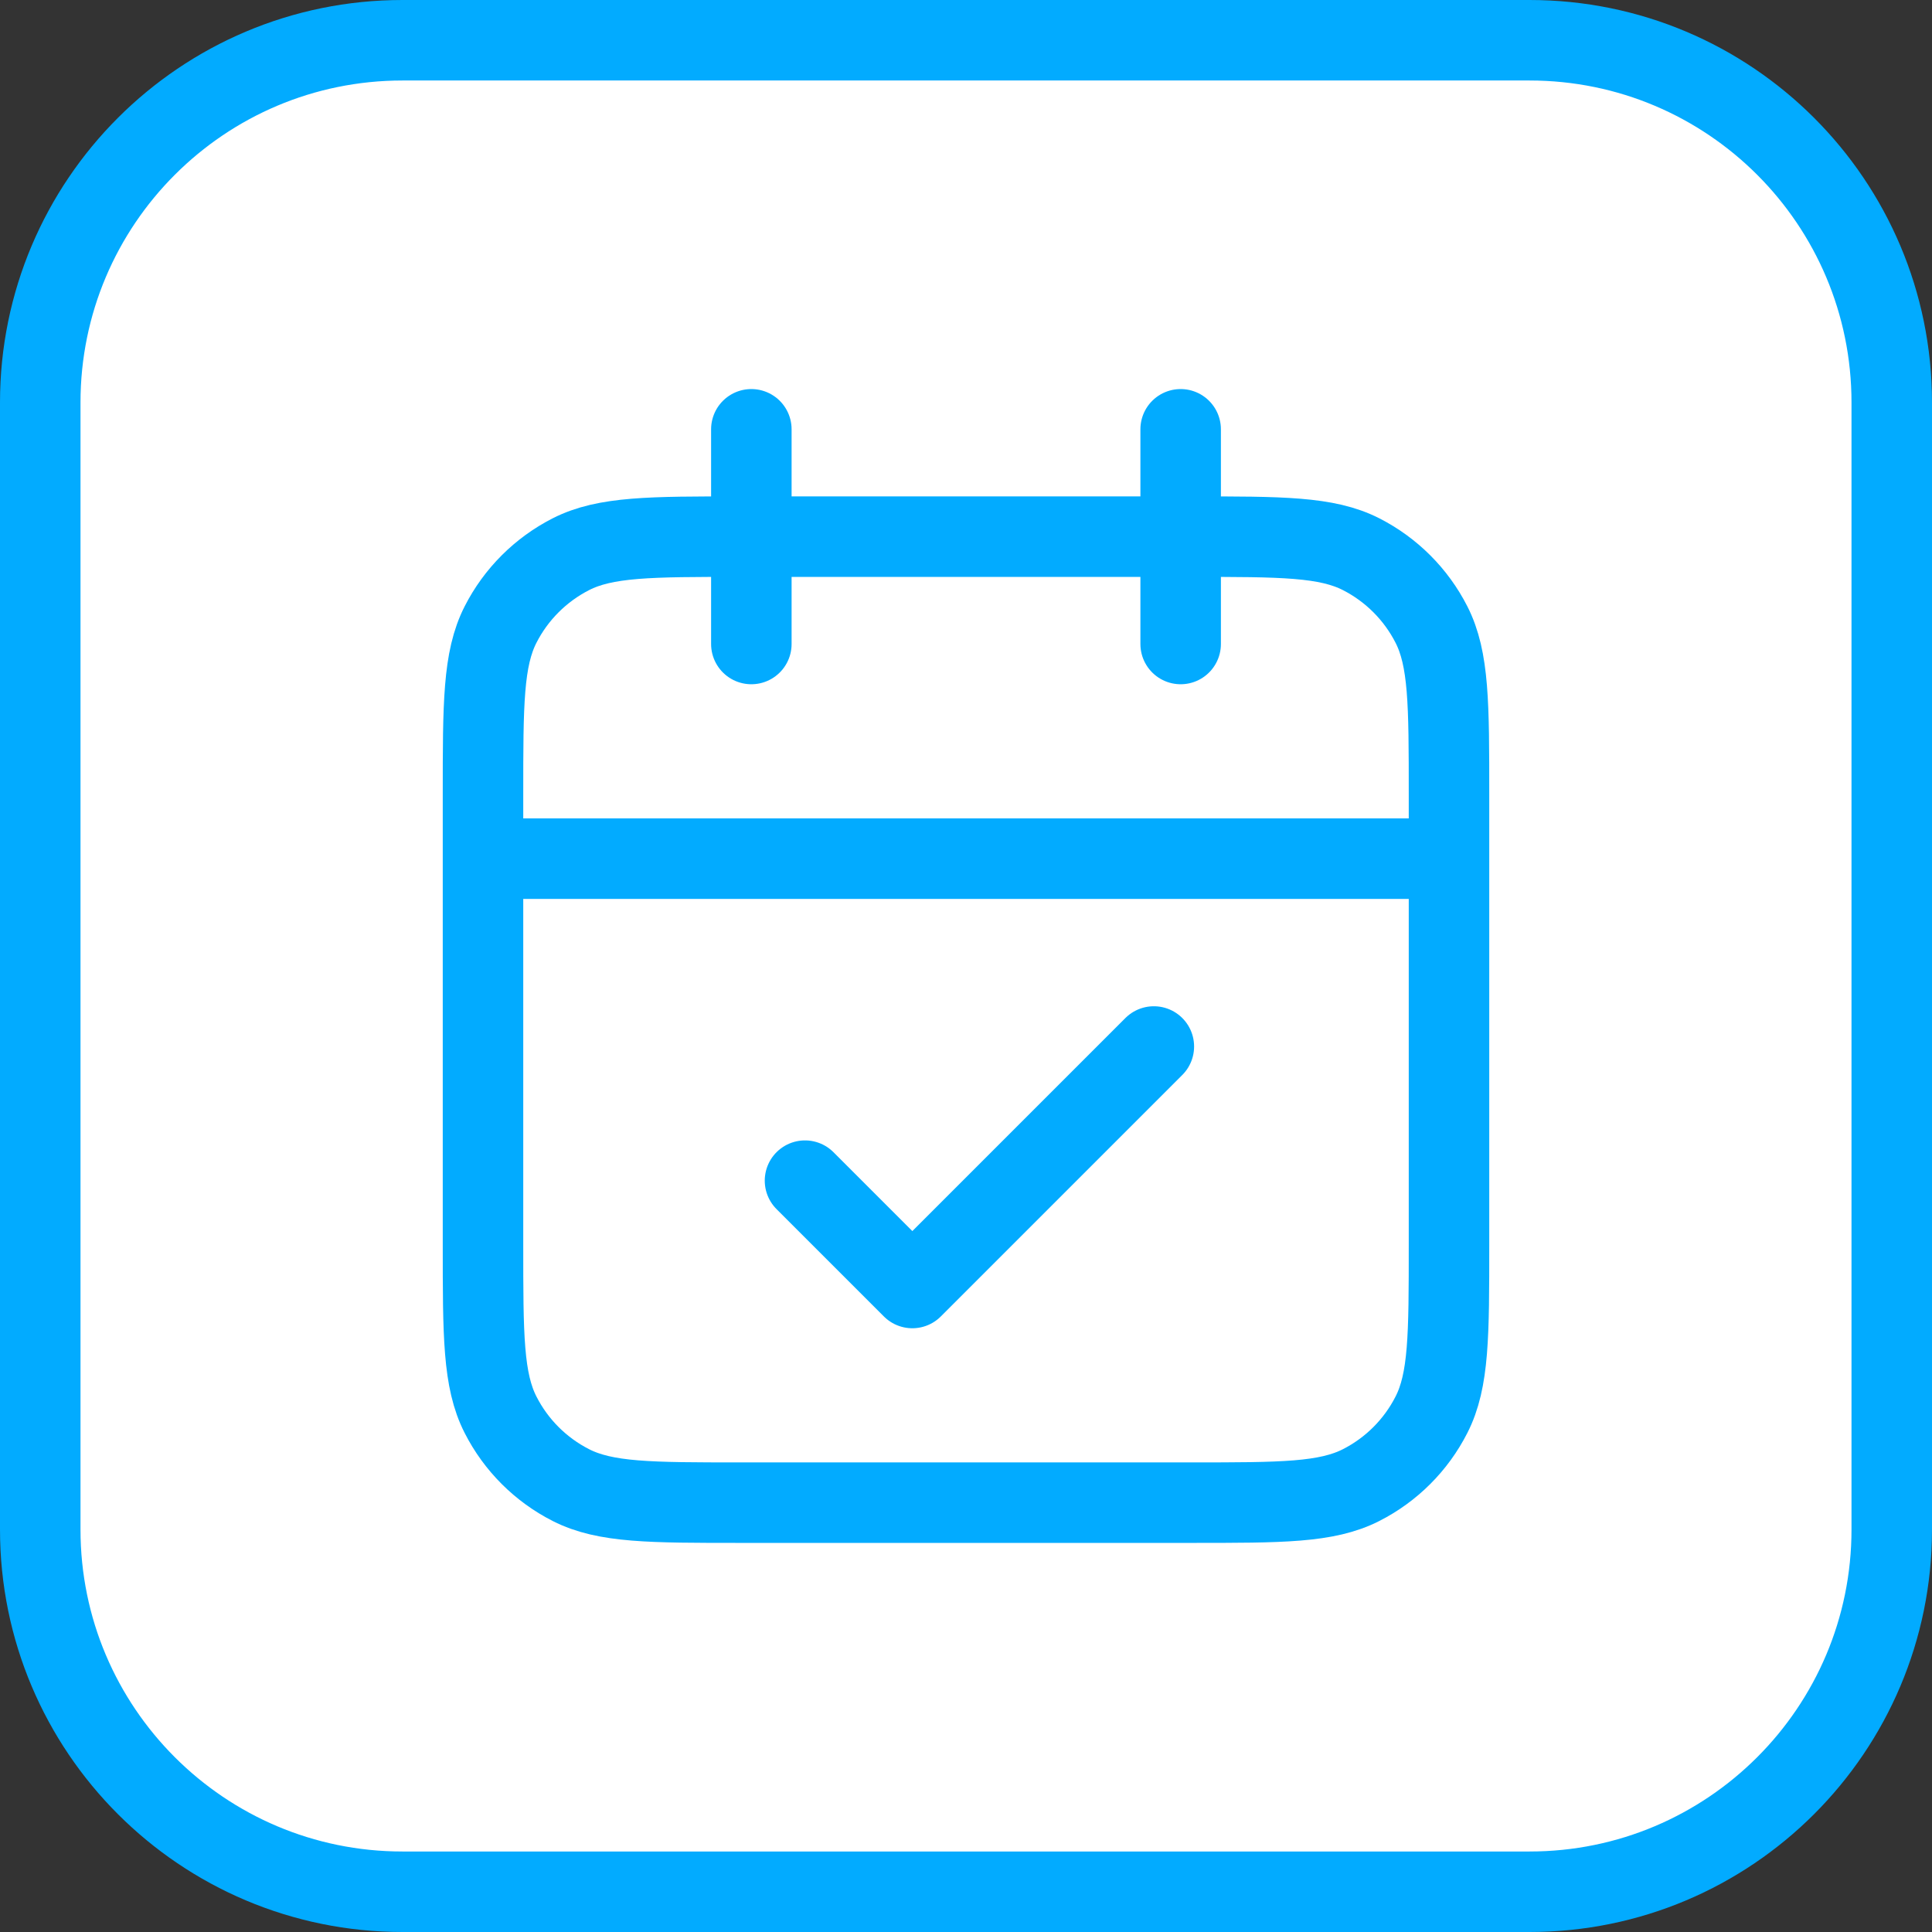
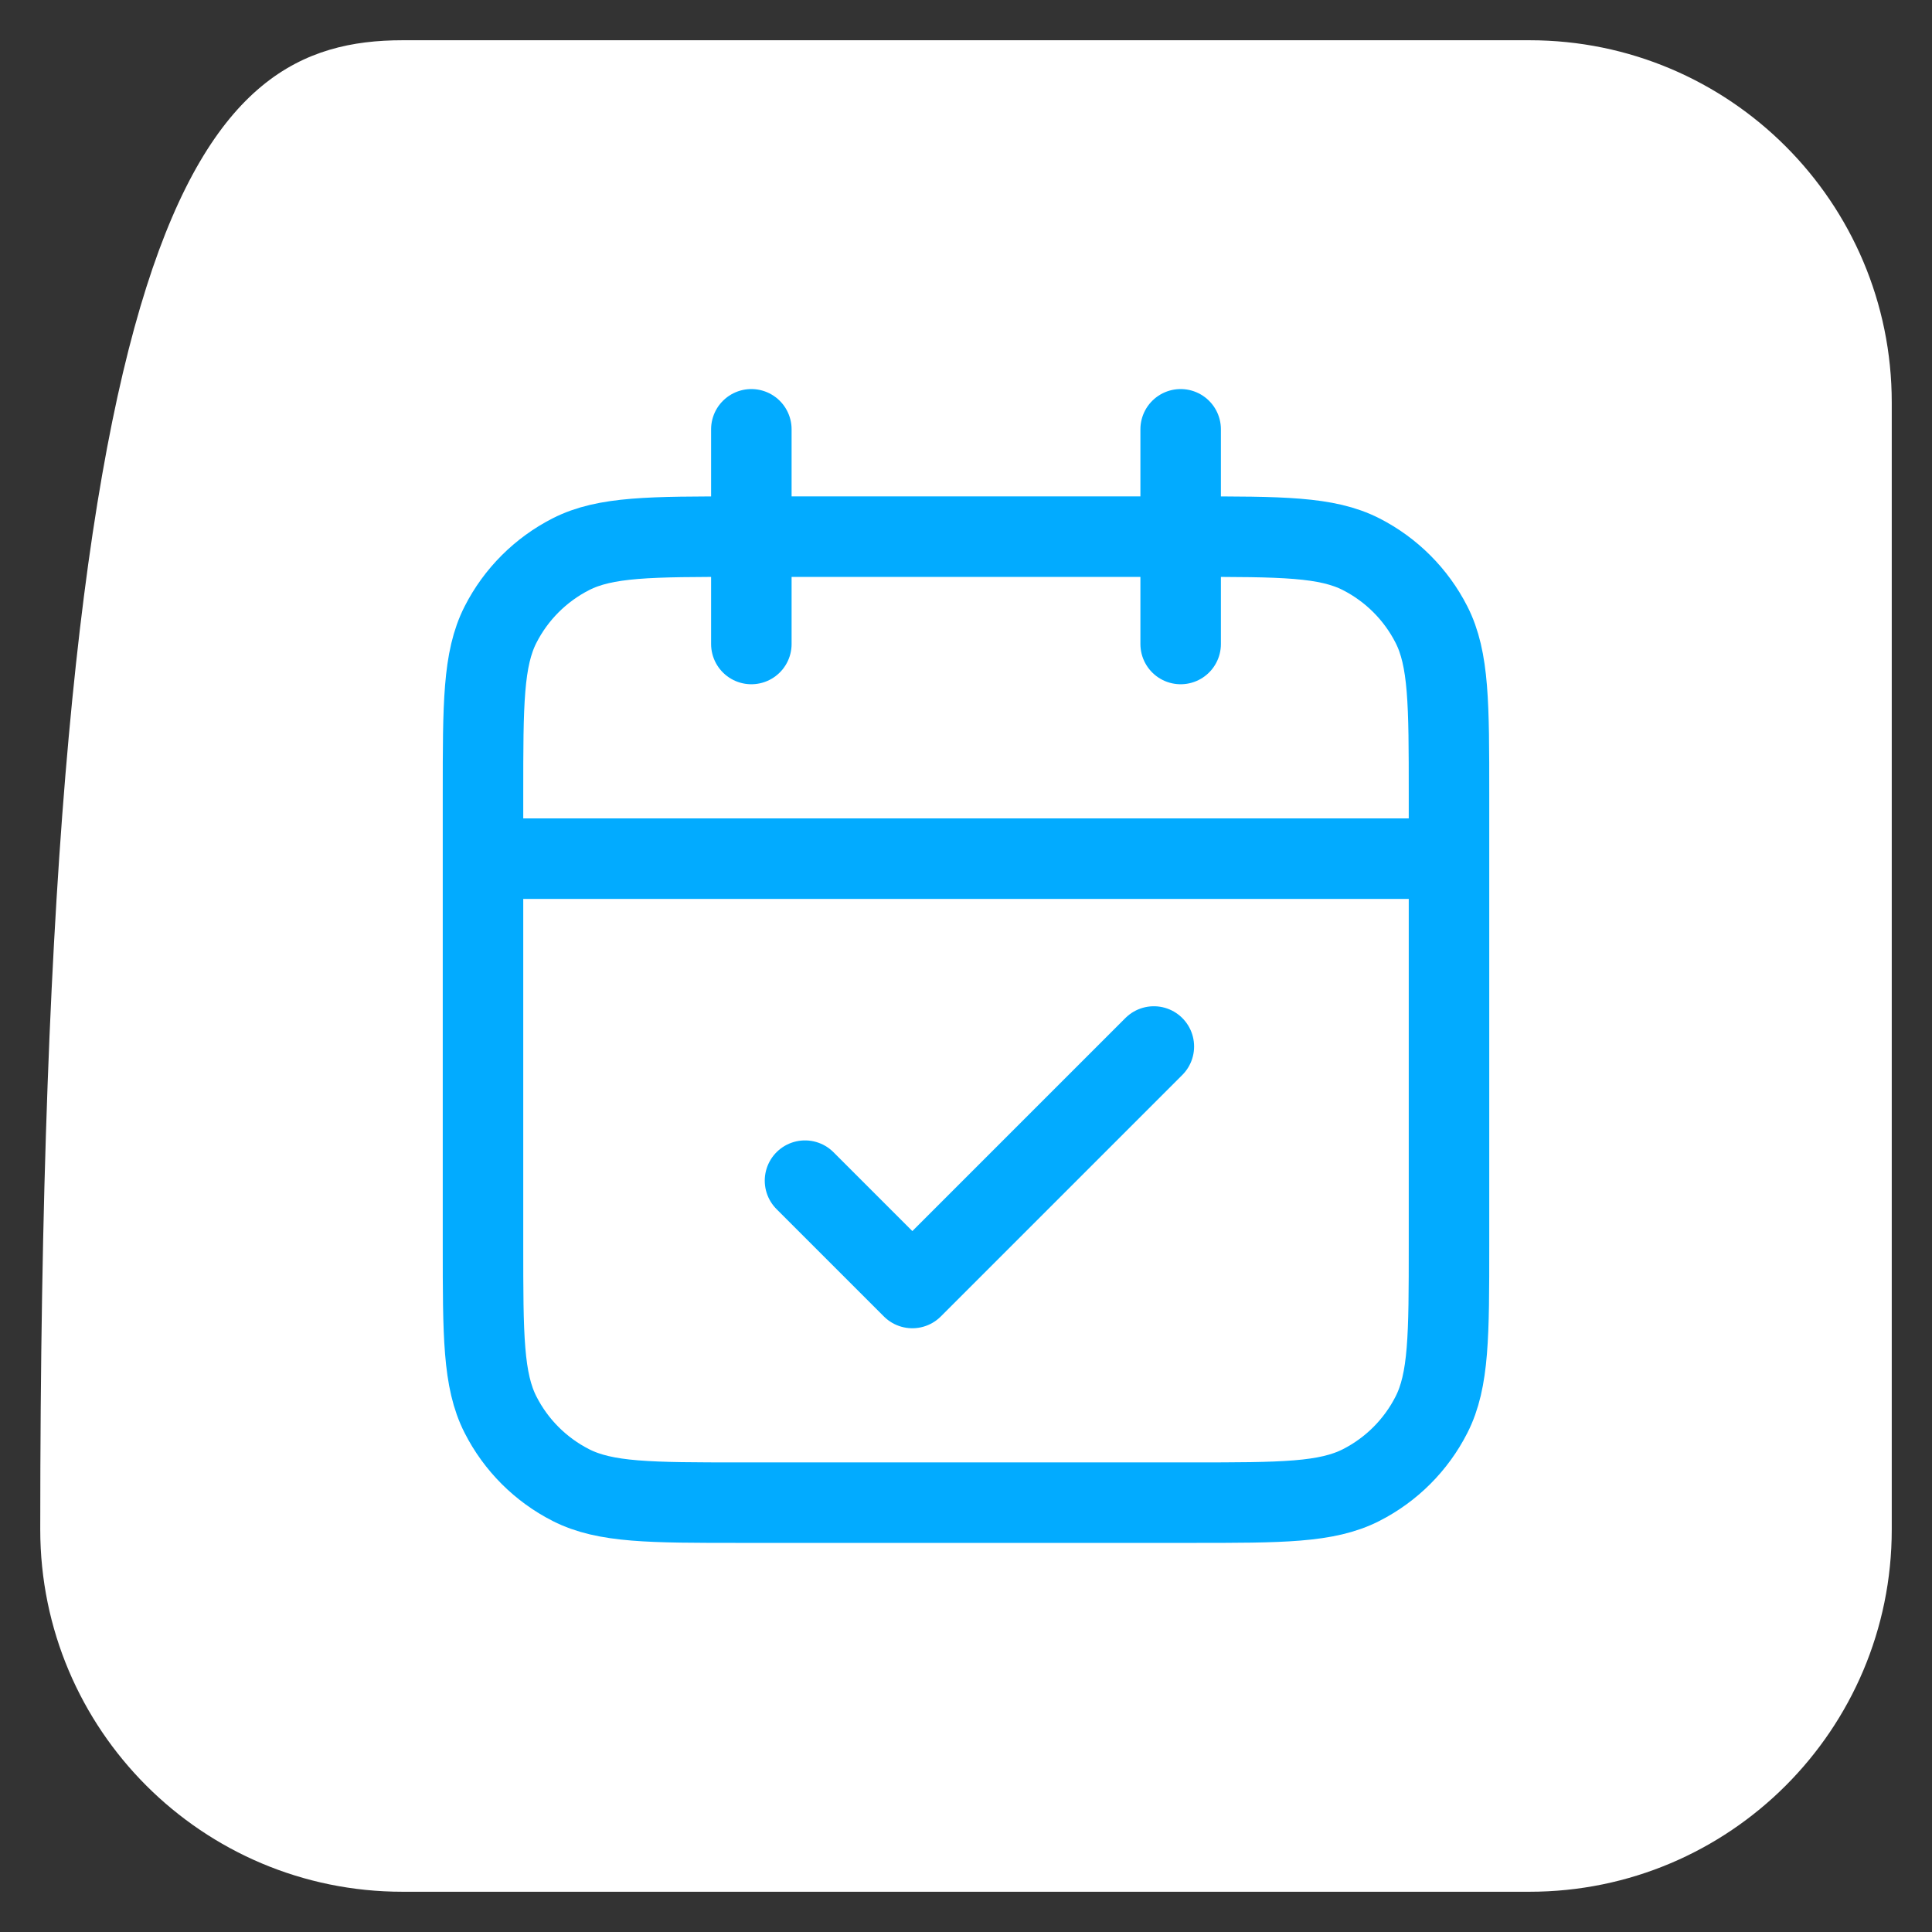
<svg xmlns="http://www.w3.org/2000/svg" width="48" height="48" viewBox="0 0 48 48" fill="none">
  <rect x="0" y="0" width="48" height="48" fill="#333333" stroke="none" />
-   <path d="M10 1H38C42.971 1 47 5.029 47 10V38C47 42.971 42.971 47 38 47H10C5.029 47 1 42.971 1 38V10C1 5.029 5.029 1 10 1Z" fill="white" />
-   <path d="M10 1H38C42.971 1 47 5.029 47 10V38C47 42.971 42.971 47 38 47H10C5.029 47 1 42.971 1 38V10C1 5.029 5.029 1 10 1Z" stroke="#02ABFF" stroke-width="2" />
+   <path d="M10 1H38C42.971 1 47 5.029 47 10V38C47 42.971 42.971 47 38 47H10C5.029 47 1 42.971 1 38C1 5.029 5.029 1 10 1Z" fill="white" />
  <path d="M36 21.333H12M29.333 10.666V16M18.667 10.666V16M20 29.333L22.667 32L28.667 26M18.4 37.333H29.6C31.84 37.333 32.96 37.333 33.816 36.897C34.569 36.514 35.181 35.902 35.564 35.149C36 34.294 36 33.173 36 30.933V19.733C36 17.493 36 16.373 35.564 15.517C35.181 14.765 34.569 14.153 33.816 13.769C32.96 13.333 31.84 13.333 29.6 13.333H18.4C16.16 13.333 15.04 13.333 14.184 13.769C13.431 14.153 12.819 14.765 12.436 15.517C12 16.373 12 17.493 12 19.733V30.933C12 33.173 12 34.294 12.436 35.149C12.819 35.902 13.431 36.514 14.184 36.897C15.04 37.333 16.16 37.333 18.4 37.333Z" stroke="#02ABFF" stroke-width="2" stroke-linecap="round" stroke-linejoin="round" />
</svg>